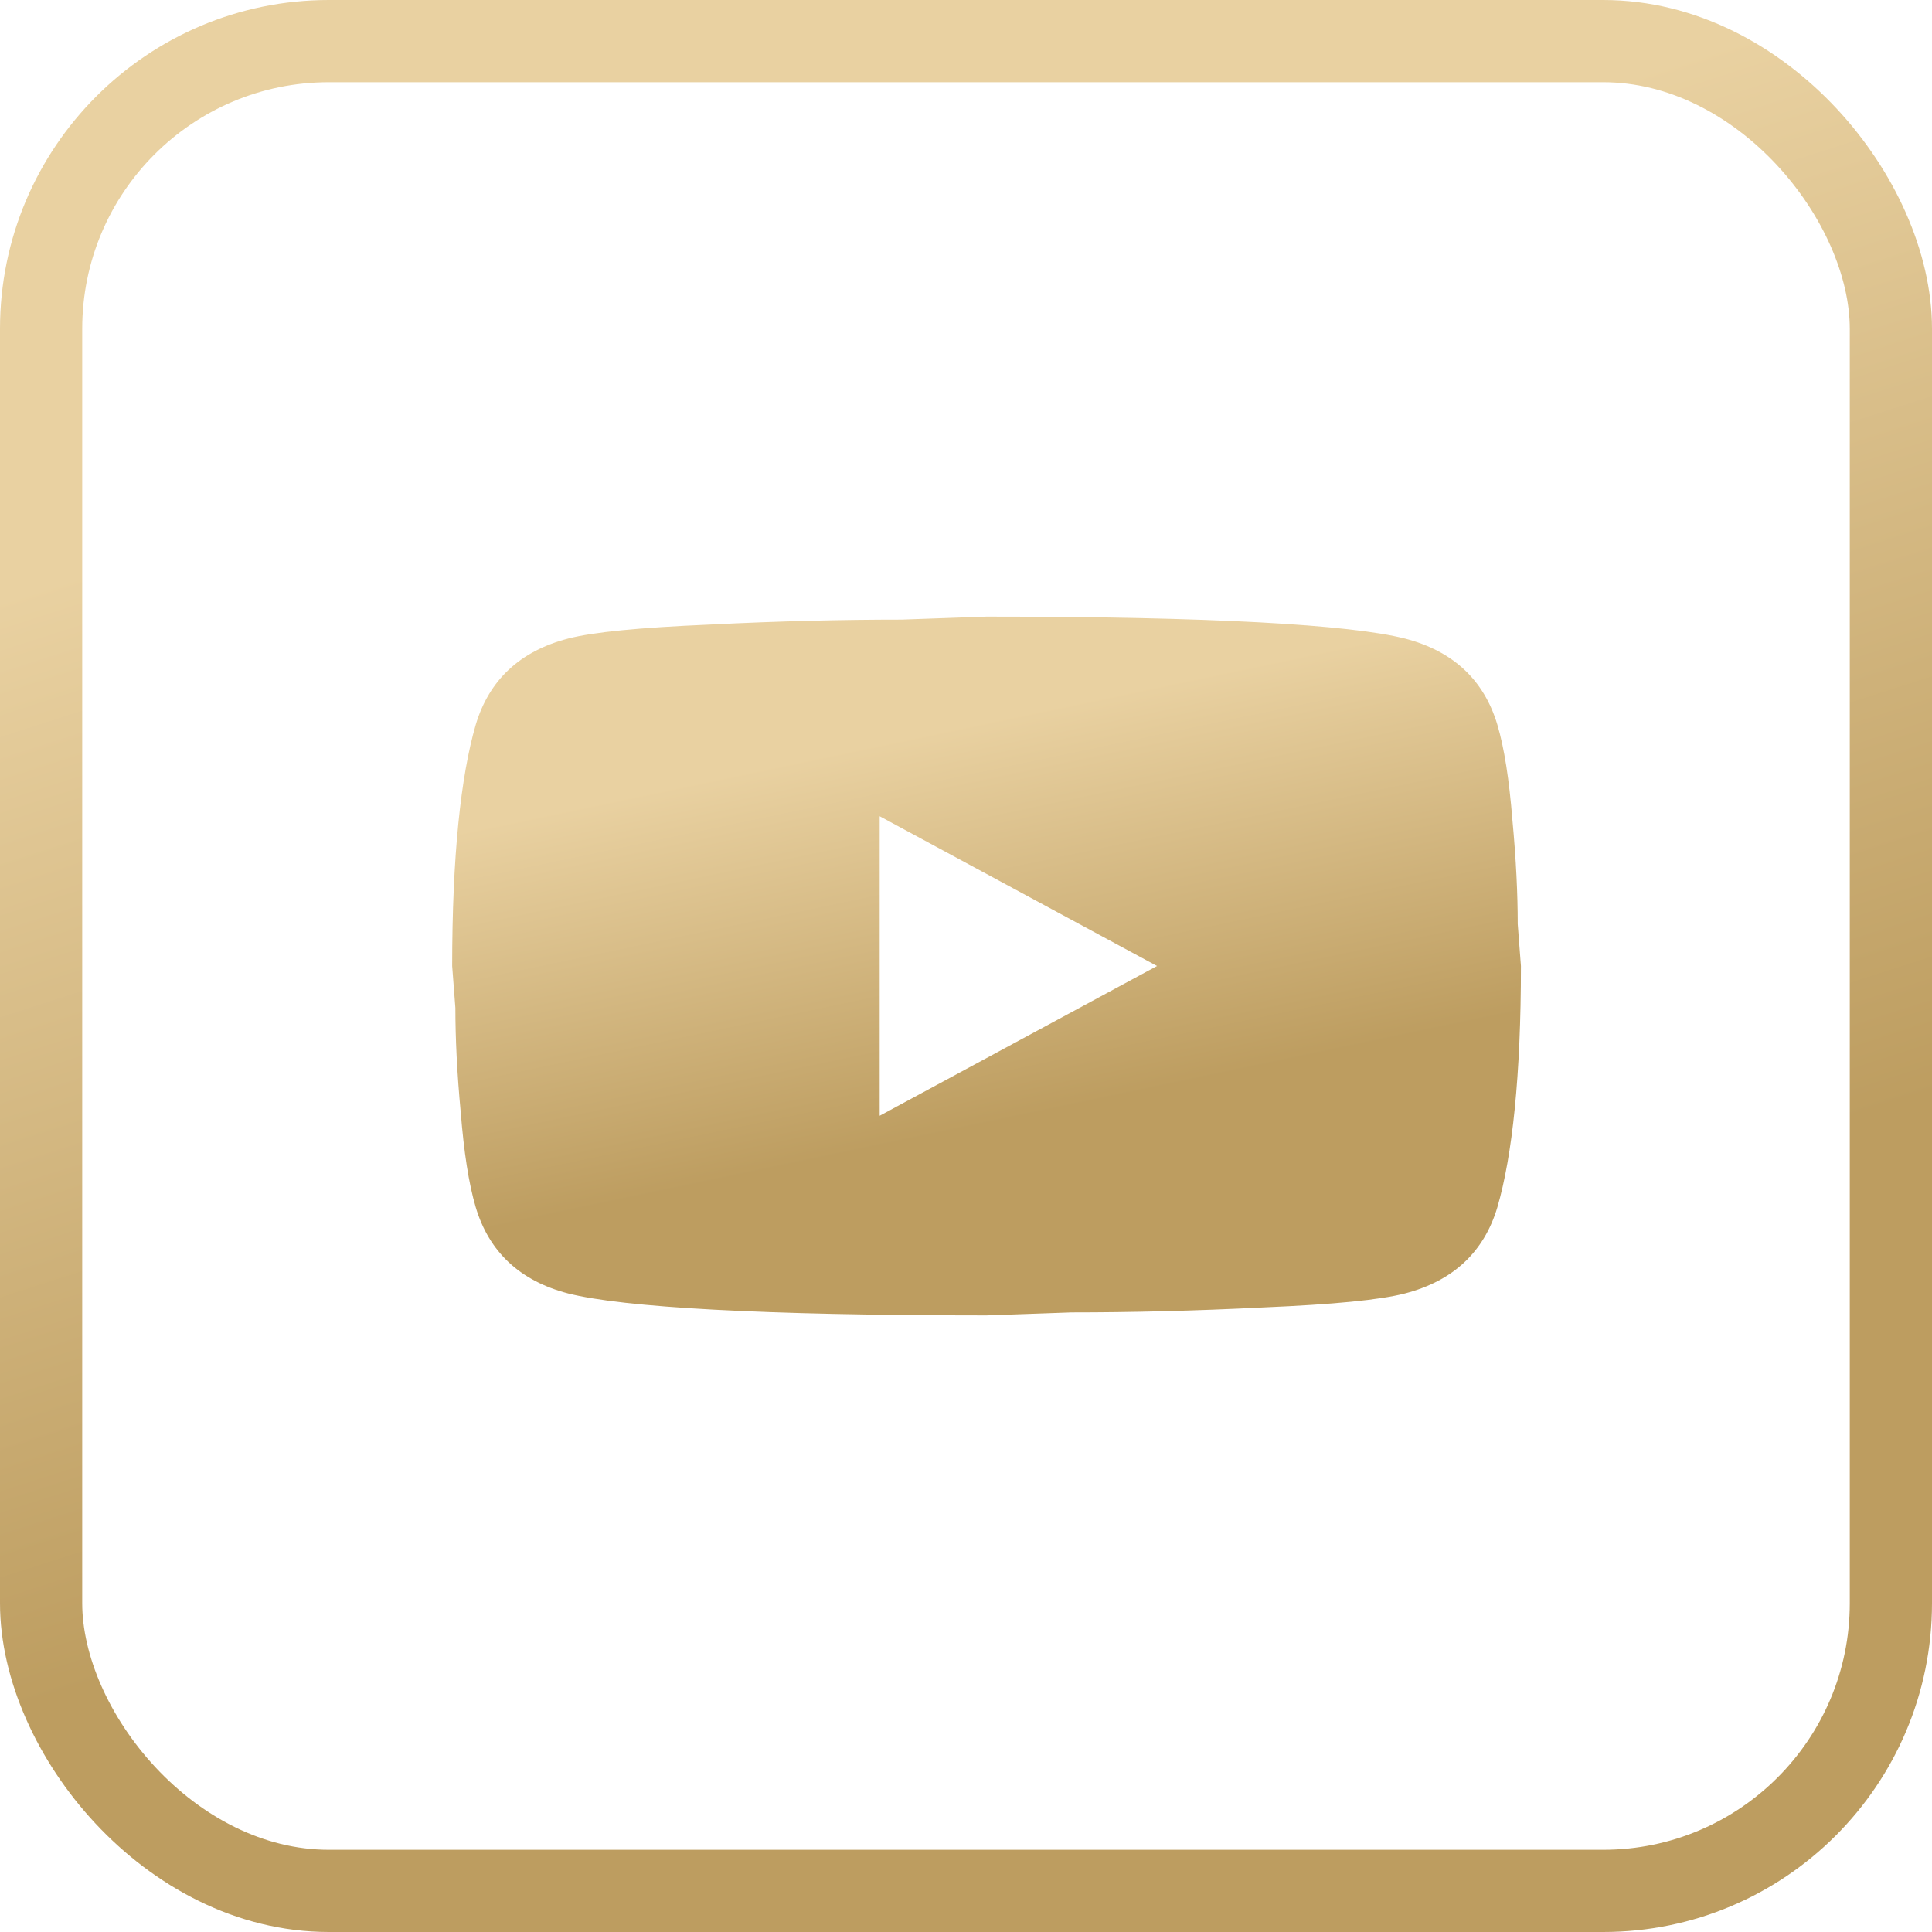
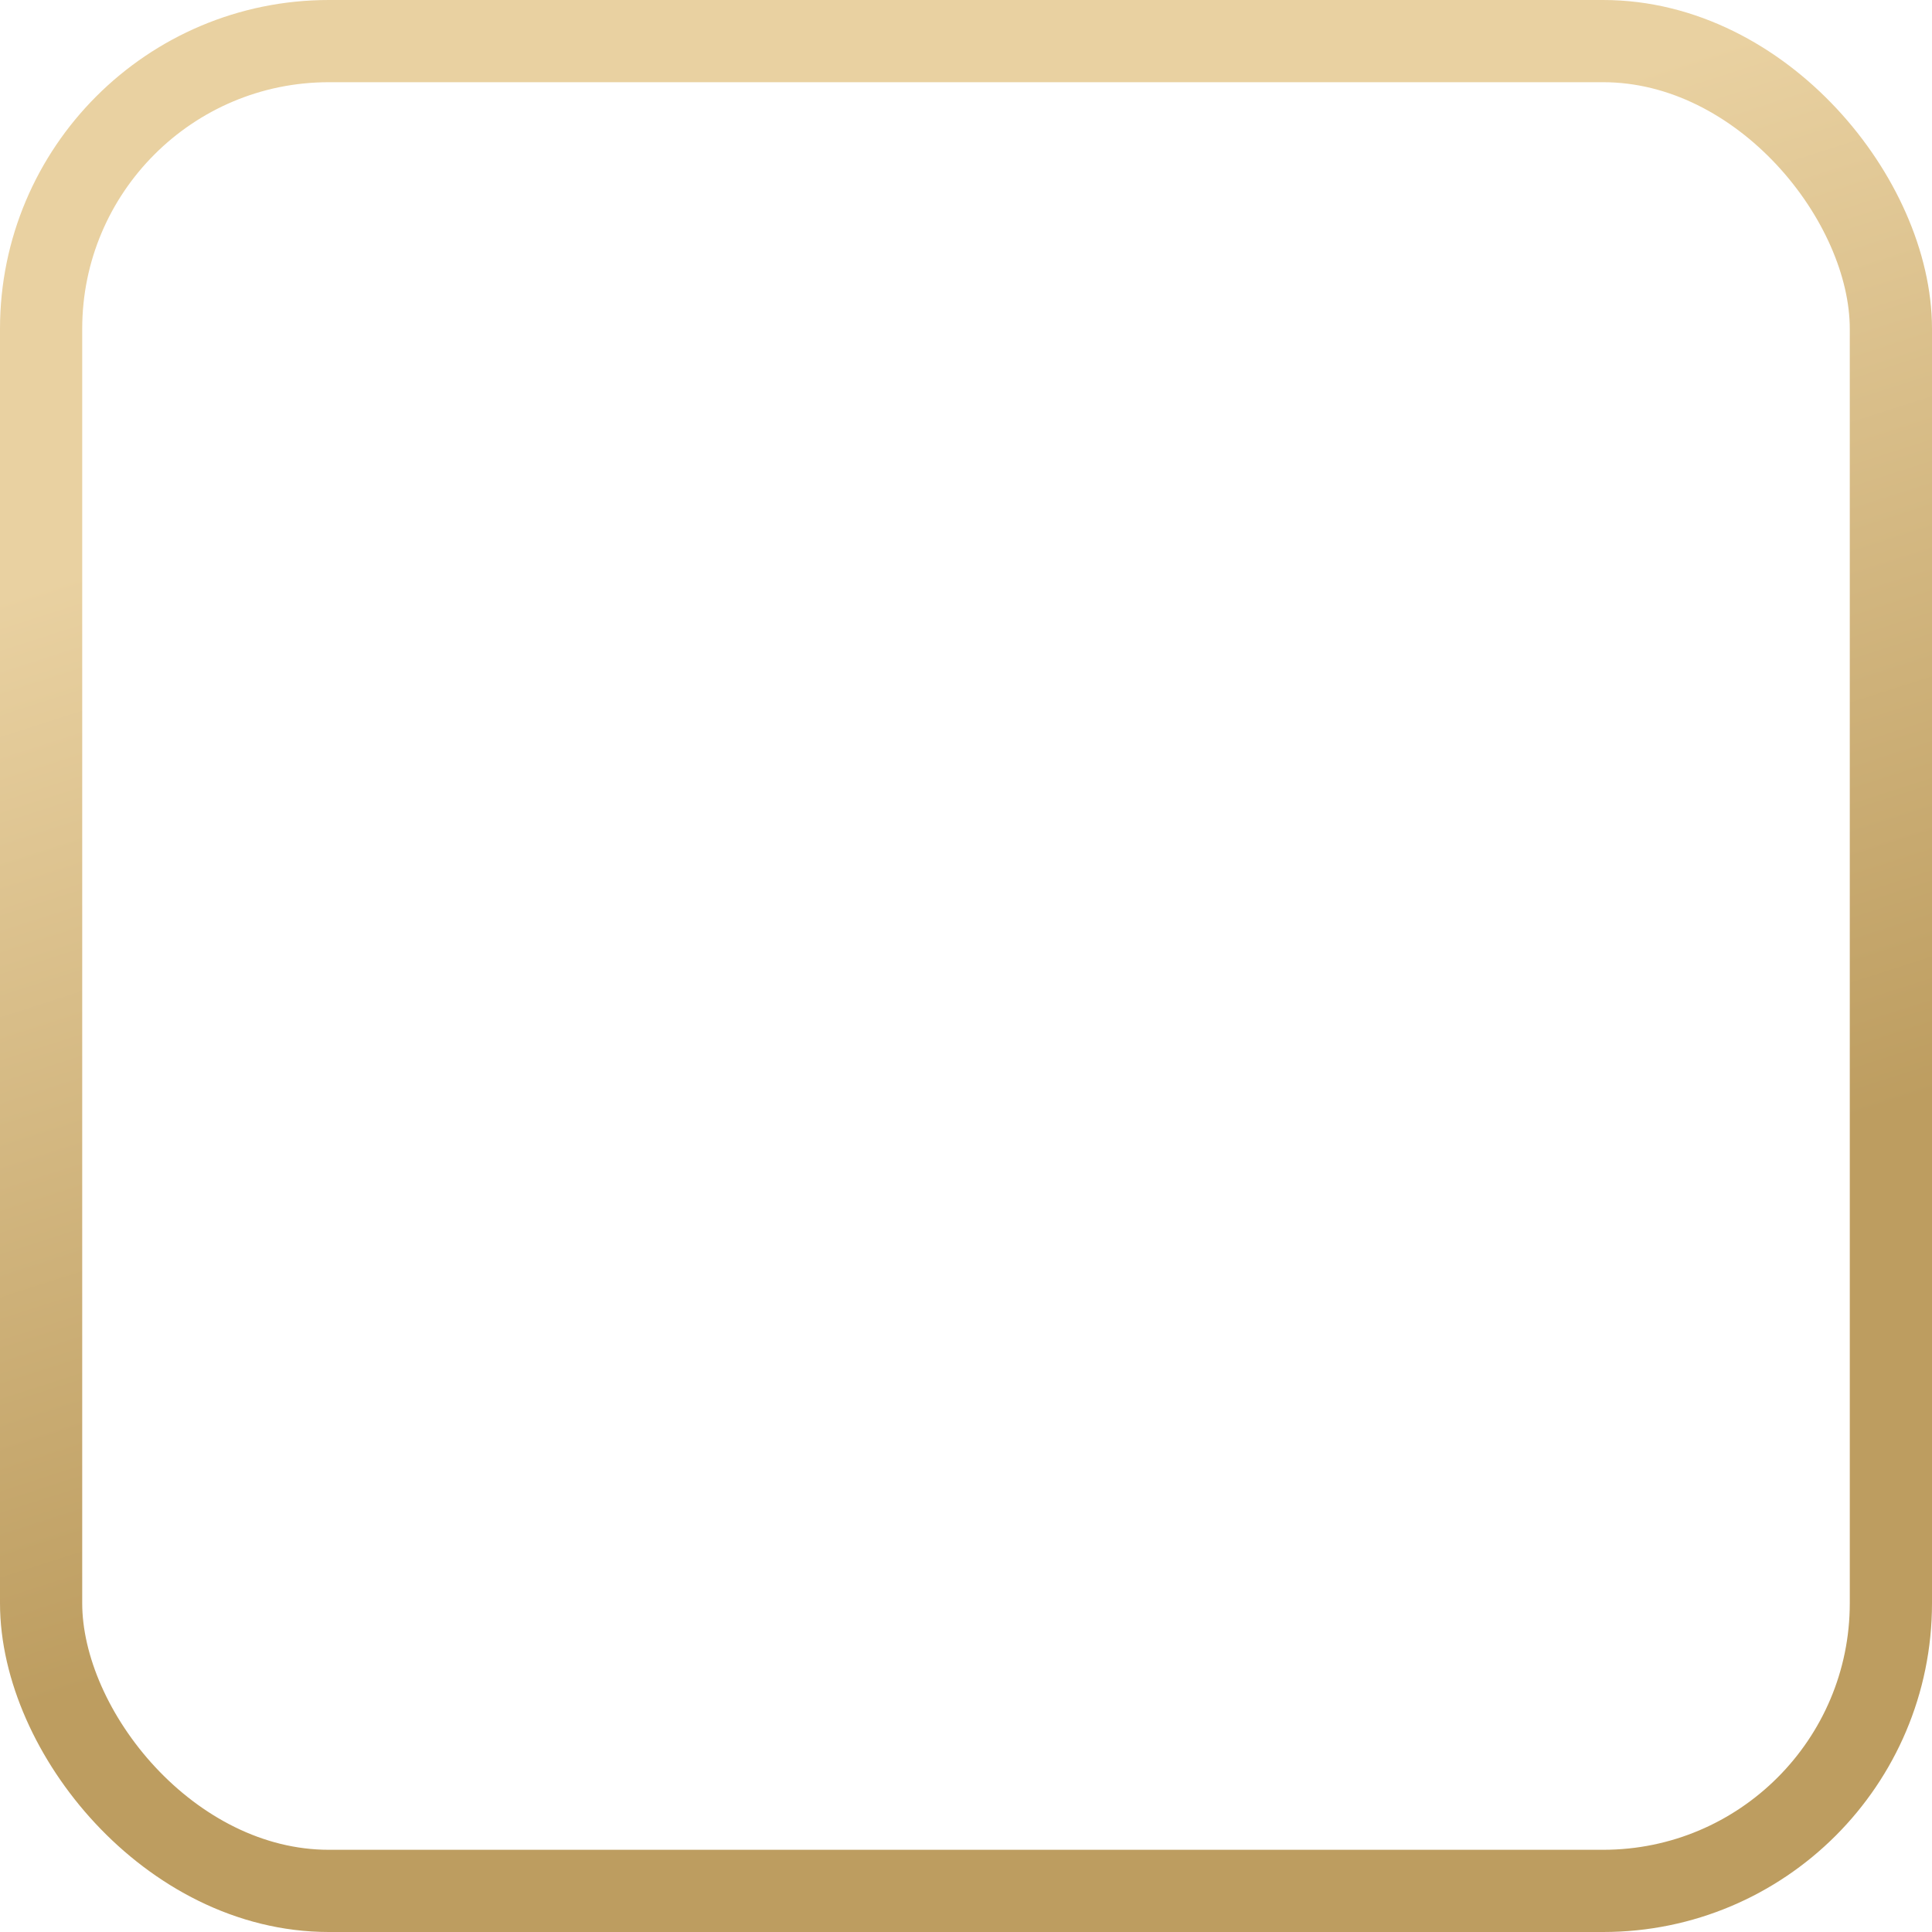
<svg xmlns="http://www.w3.org/2000/svg" width="47" height="47" viewBox="0 0 47 47" fill="none">
  <rect x="1" y="1" width="45" height="45" rx="7" stroke="url(#paint0_linear_987_38)" stroke-width="2" />
-   <path d="M21.4 27.143L28.147 23.5L21.4 19.857V27.143ZM36.428 17.635C36.597 18.206 36.714 18.971 36.792 19.942C36.883 20.914 36.922 21.751 36.922 22.48L37 23.5C37 26.159 36.792 28.114 36.428 29.365C36.103 30.458 35.349 31.162 34.179 31.466C33.568 31.624 32.45 31.733 30.734 31.806C29.044 31.891 27.497 31.927 26.067 31.927L24 32C18.553 32 15.16 31.806 13.821 31.466C12.651 31.162 11.897 30.458 11.572 29.365C11.403 28.794 11.286 28.029 11.208 27.058C11.117 26.086 11.078 25.249 11.078 24.52L11 23.5C11 20.841 11.208 18.886 11.572 17.635C11.897 16.542 12.651 15.838 13.821 15.534C14.432 15.376 15.55 15.267 17.266 15.194C18.956 15.109 20.503 15.073 21.933 15.073L24 15C29.447 15 32.84 15.194 34.179 15.534C35.349 15.838 36.103 16.542 36.428 17.635Z" fill="url(#paint1_linear_987_38)" />
  <defs>
    <linearGradient id="paint0_linear_987_38" x1="29.375" y1="32.342" x2="21.43" y2="7.635" gradientUnits="userSpaceOnUse">
      <stop stop-color="#BD9D60" />
      <stop offset="1" stop-color="#E9D1A1" />
    </linearGradient>
    <linearGradient id="paint1_linear_987_38" x1="27.25" y1="26.698" x2="25.264" y2="17.255" gradientUnits="userSpaceOnUse">
      <stop stop-color="#BD9D60" />
      <stop offset="1" stop-color="#E9D1A1" />
    </linearGradient>
  </defs>
</svg>